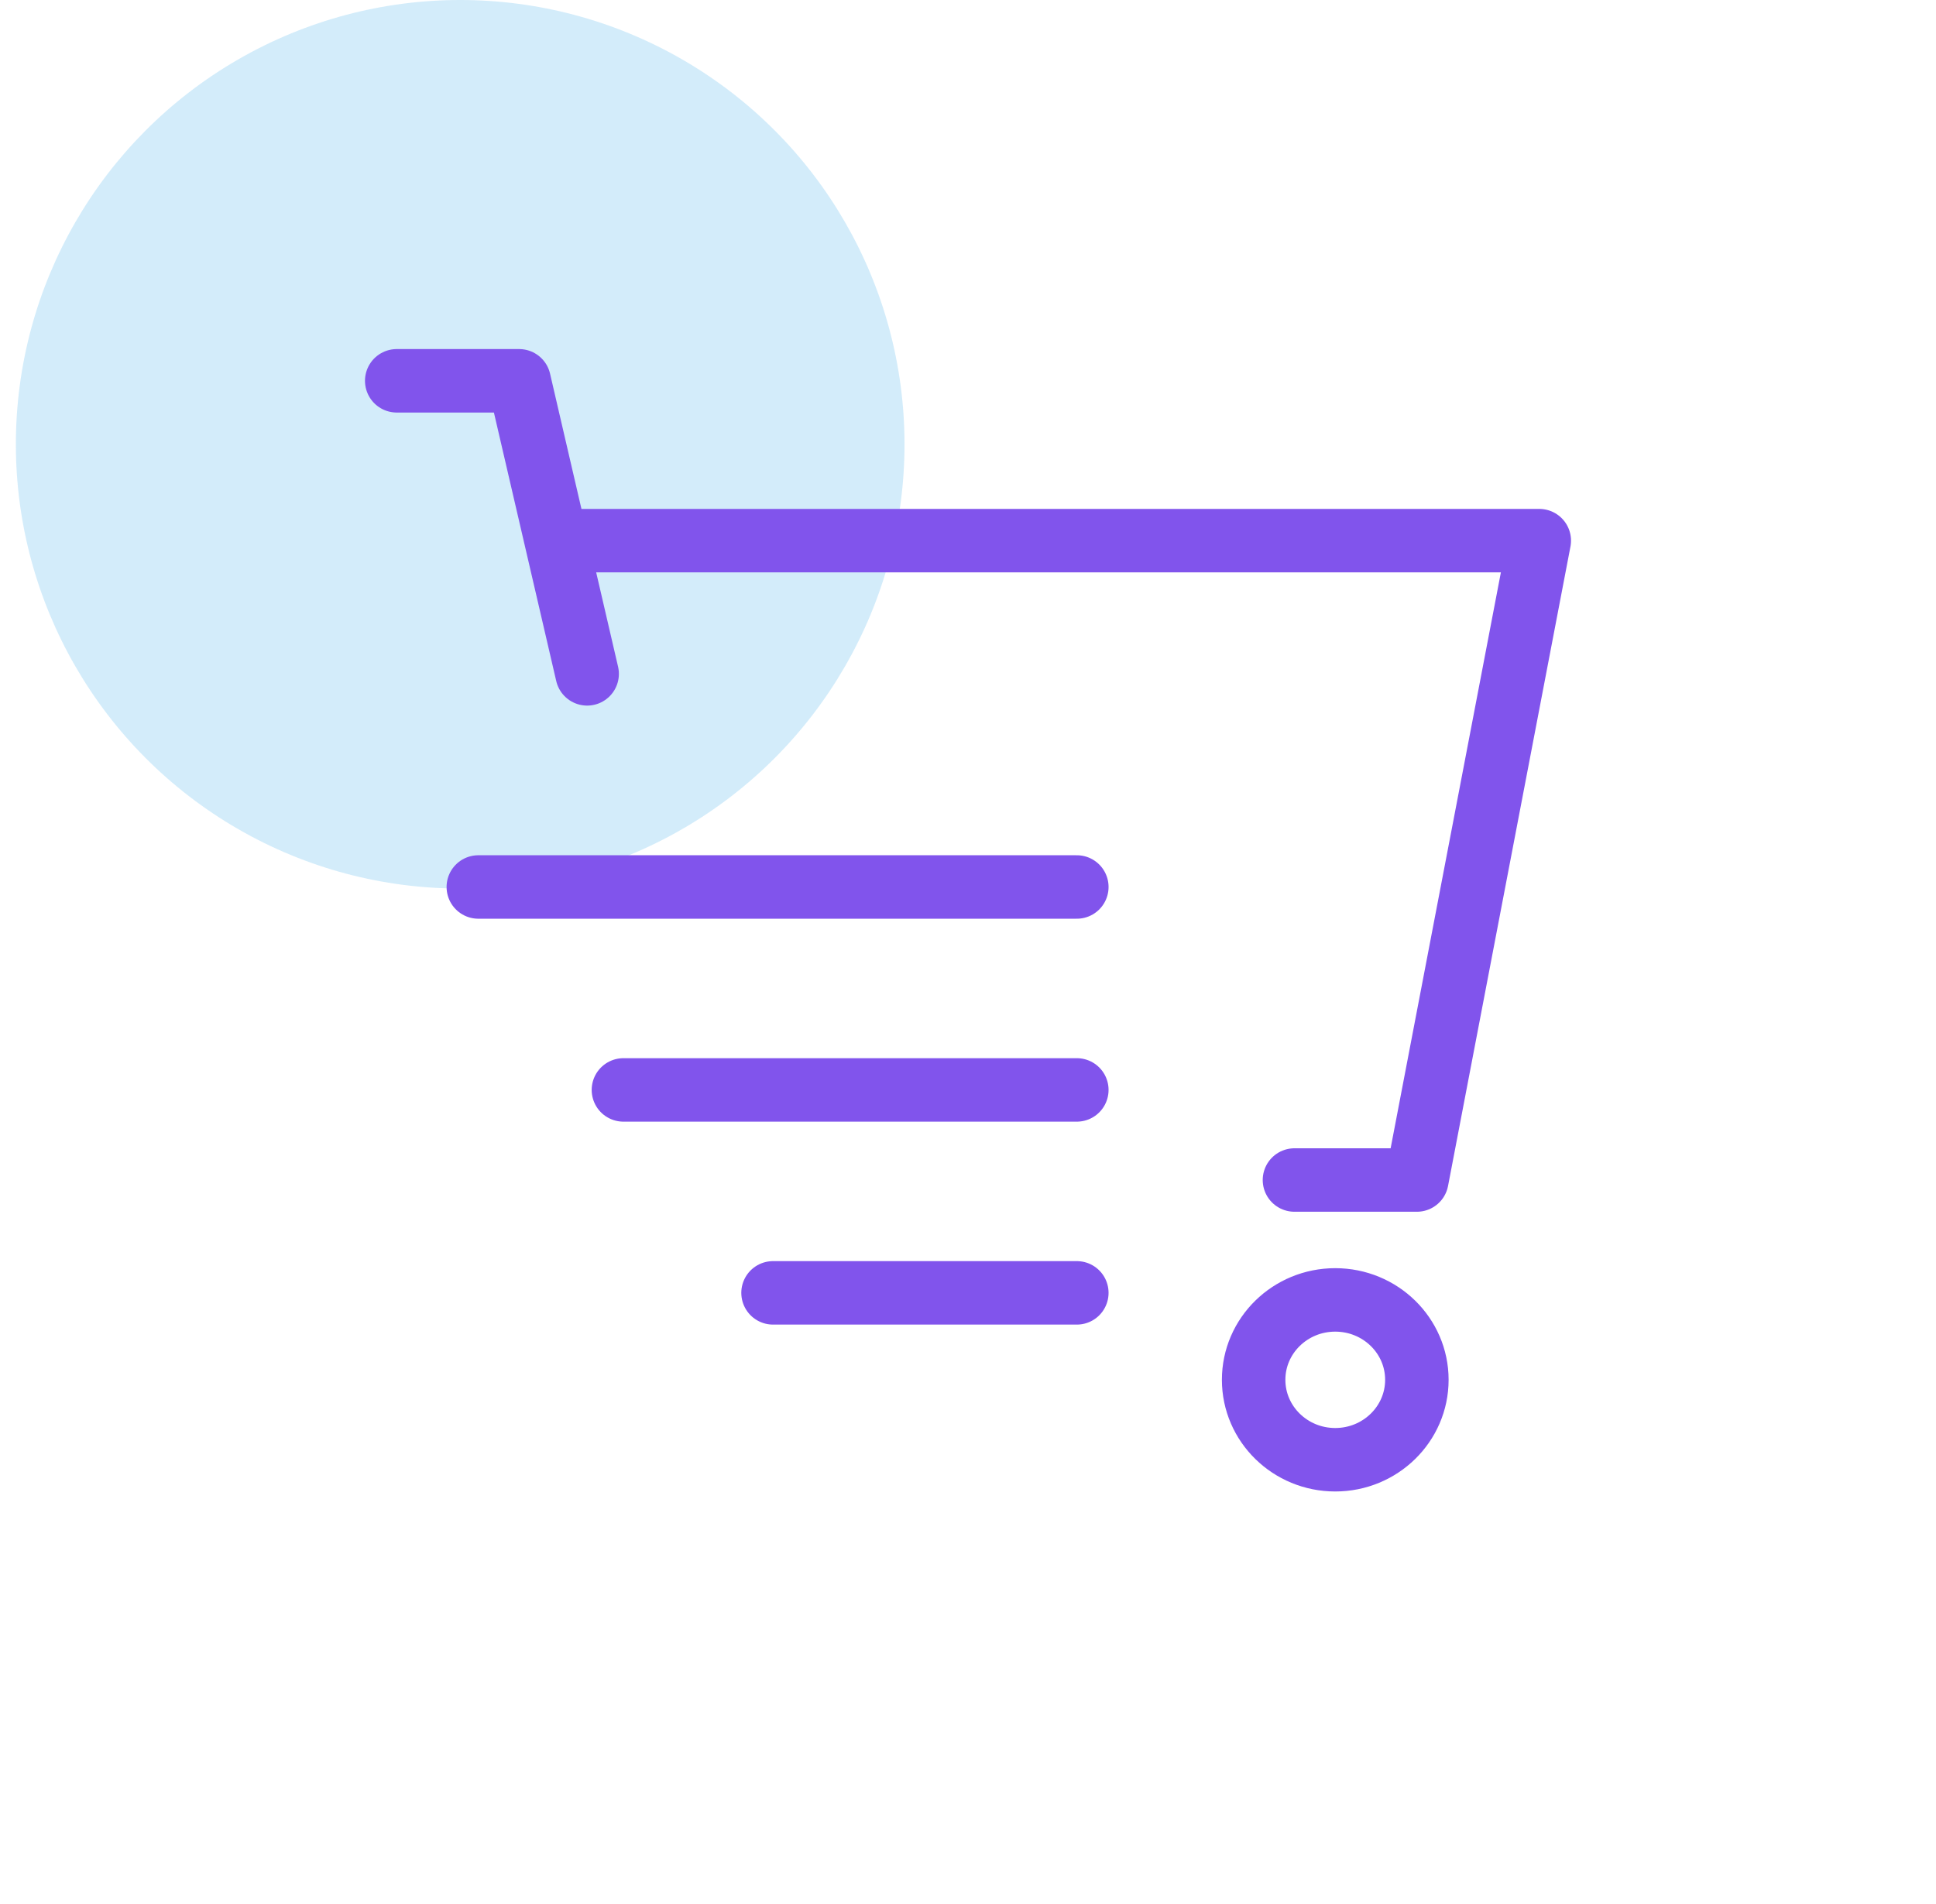
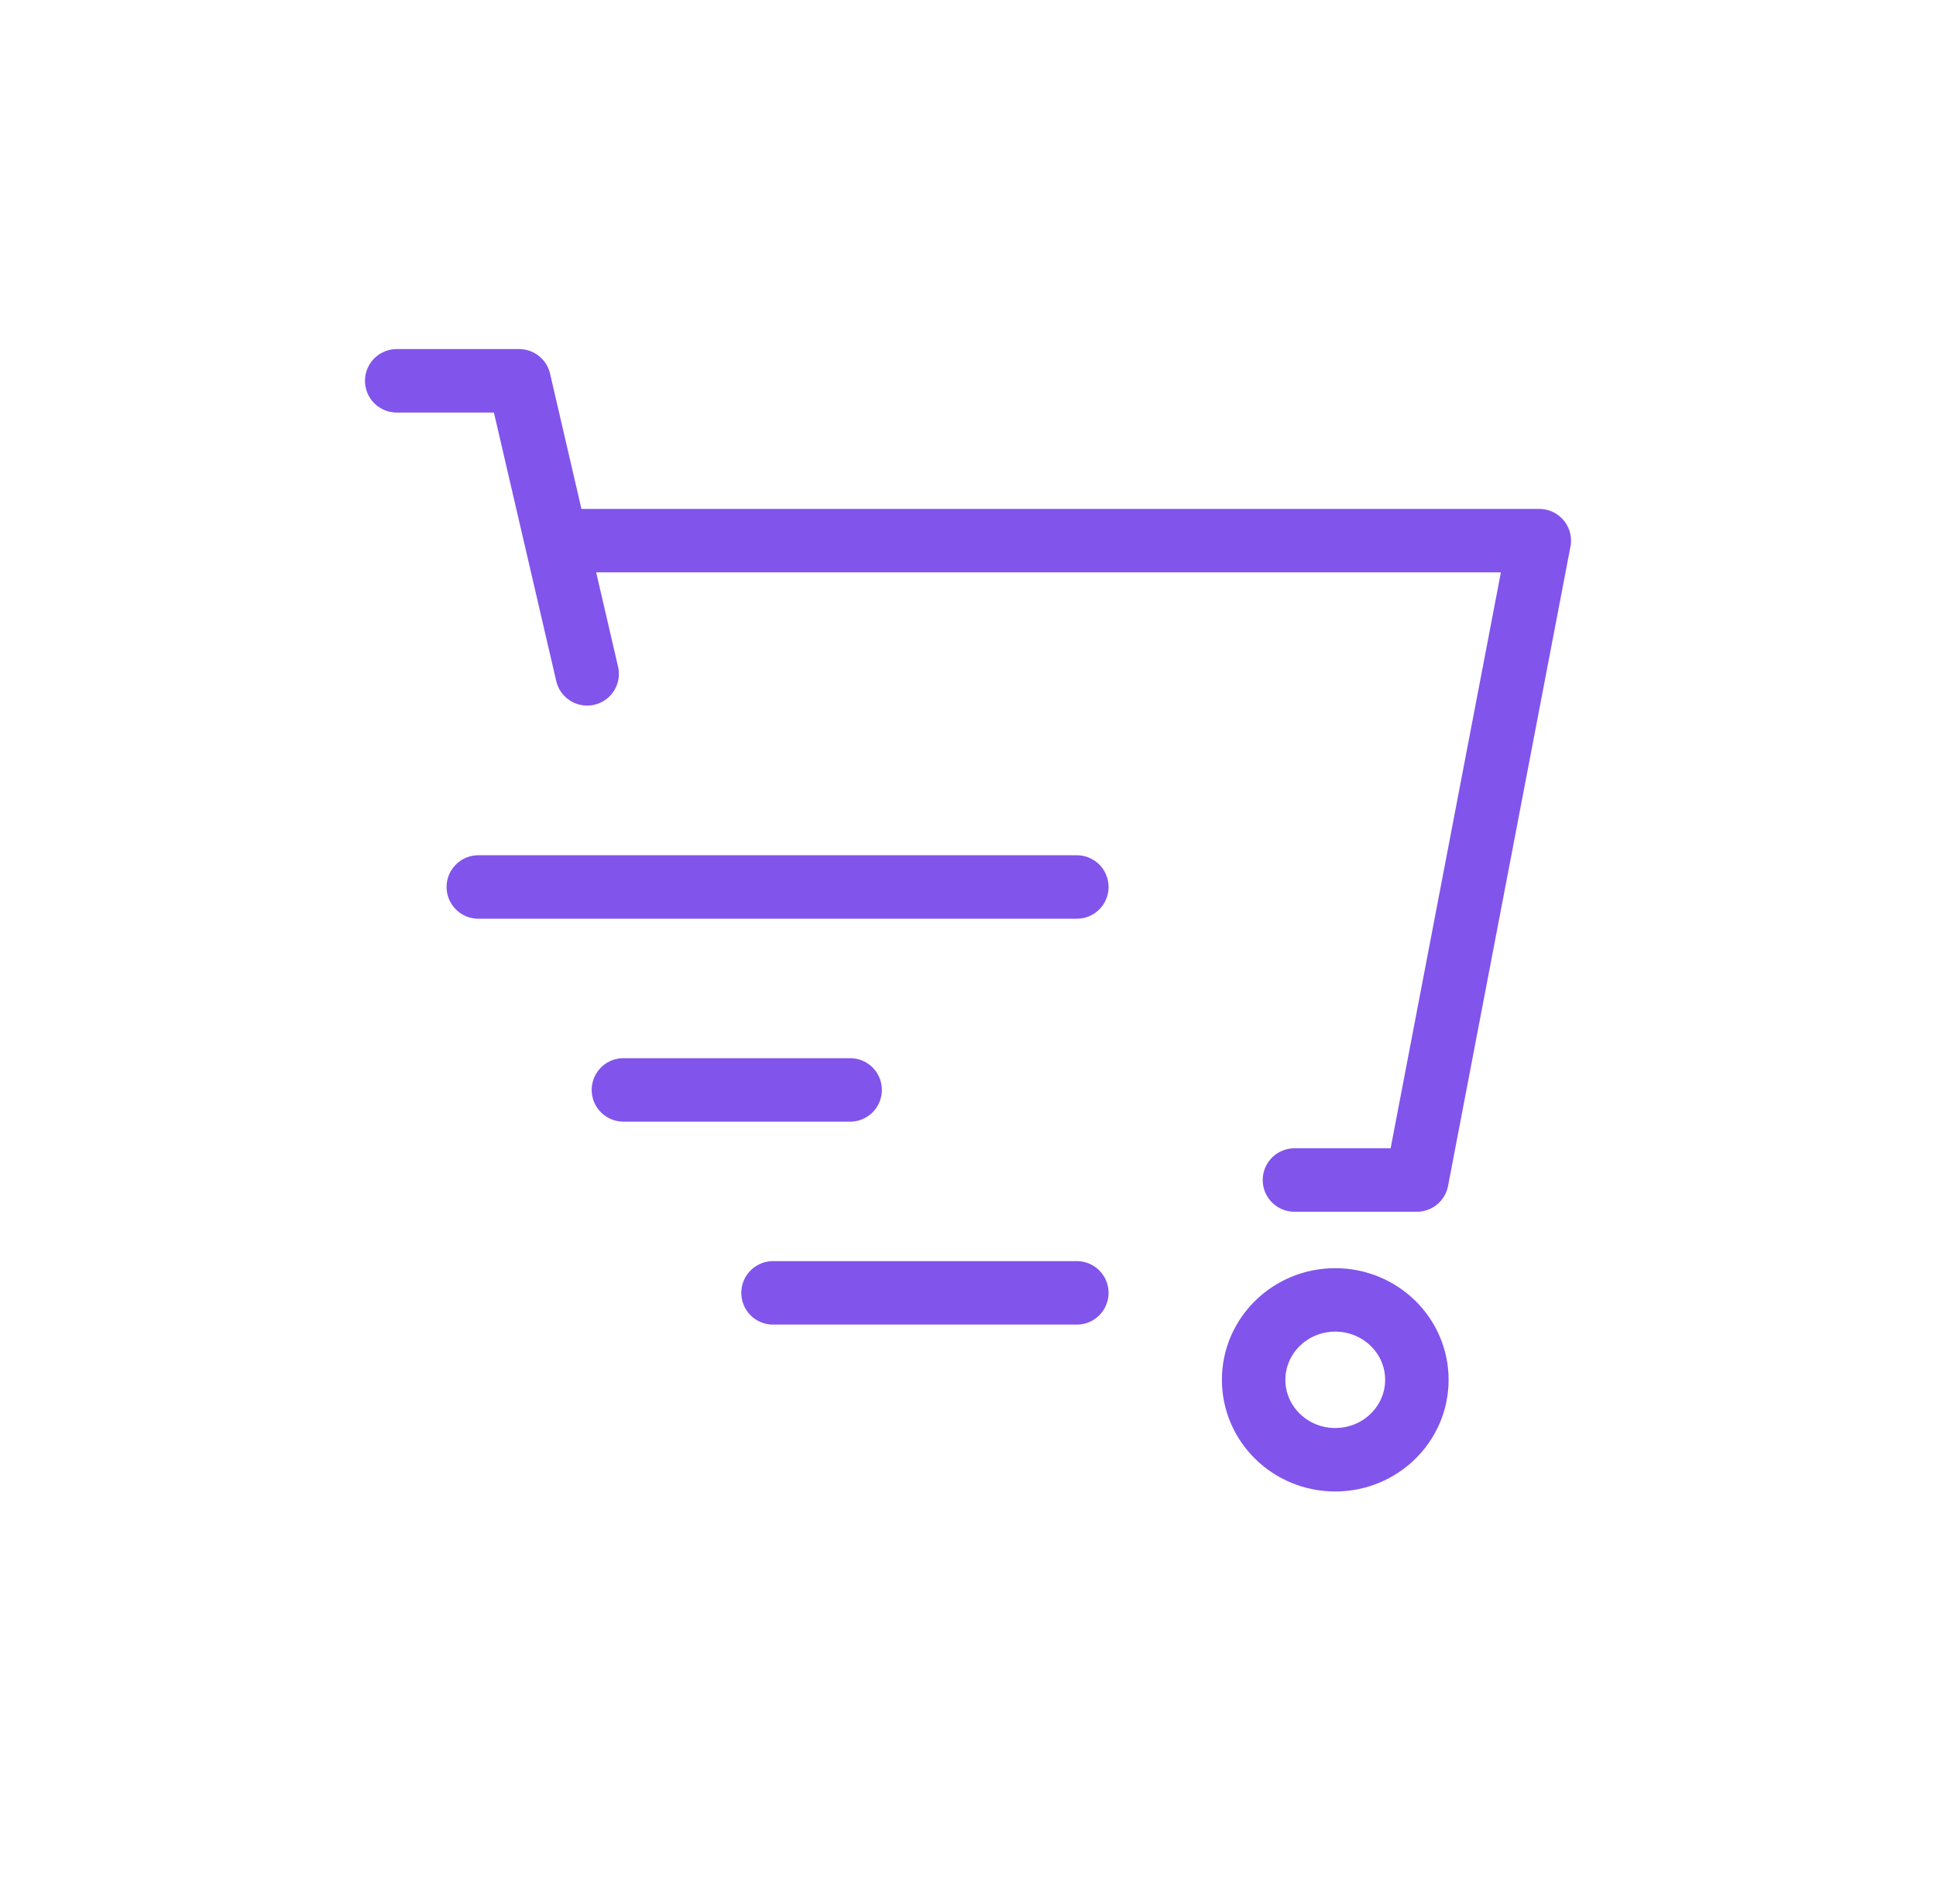
<svg xmlns="http://www.w3.org/2000/svg" width="61" height="60" viewBox="0 0 61 60" fill="none">
-   <circle opacity="0.3" cx="14.5" cy="14" r="14" fill="#6DBFEE" />
-   <path d="M17.526 17.037H48.5L44.643 37.185H40.786M12.5 12H16.357L18.5 21.235M15.071 27.951H33.929M19.643 34.346H26.786C29.575 34.346 33.929 34.346 33.929 34.346M24.357 40.741H33.929M44.643 43.481C44.643 44.872 43.492 46 42.071 46C40.651 46 39.5 44.872 39.5 43.481C39.5 42.09 40.651 40.963 42.071 40.963C43.492 40.963 44.643 42.09 44.643 43.481Z" stroke="#8154EC" stroke-width="2" stroke-linecap="round" stroke-linejoin="round" />
+   <path d="M17.526 17.037H48.5L44.643 37.185H40.786M12.5 12H16.357L18.5 21.235M15.071 27.951H33.929M19.643 34.346H26.786M24.357 40.741H33.929M44.643 43.481C44.643 44.872 43.492 46 42.071 46C40.651 46 39.5 44.872 39.5 43.481C39.5 42.09 40.651 40.963 42.071 40.963C43.492 40.963 44.643 42.09 44.643 43.481Z" stroke="#8154EC" stroke-width="2" stroke-linecap="round" stroke-linejoin="round" />
</svg>